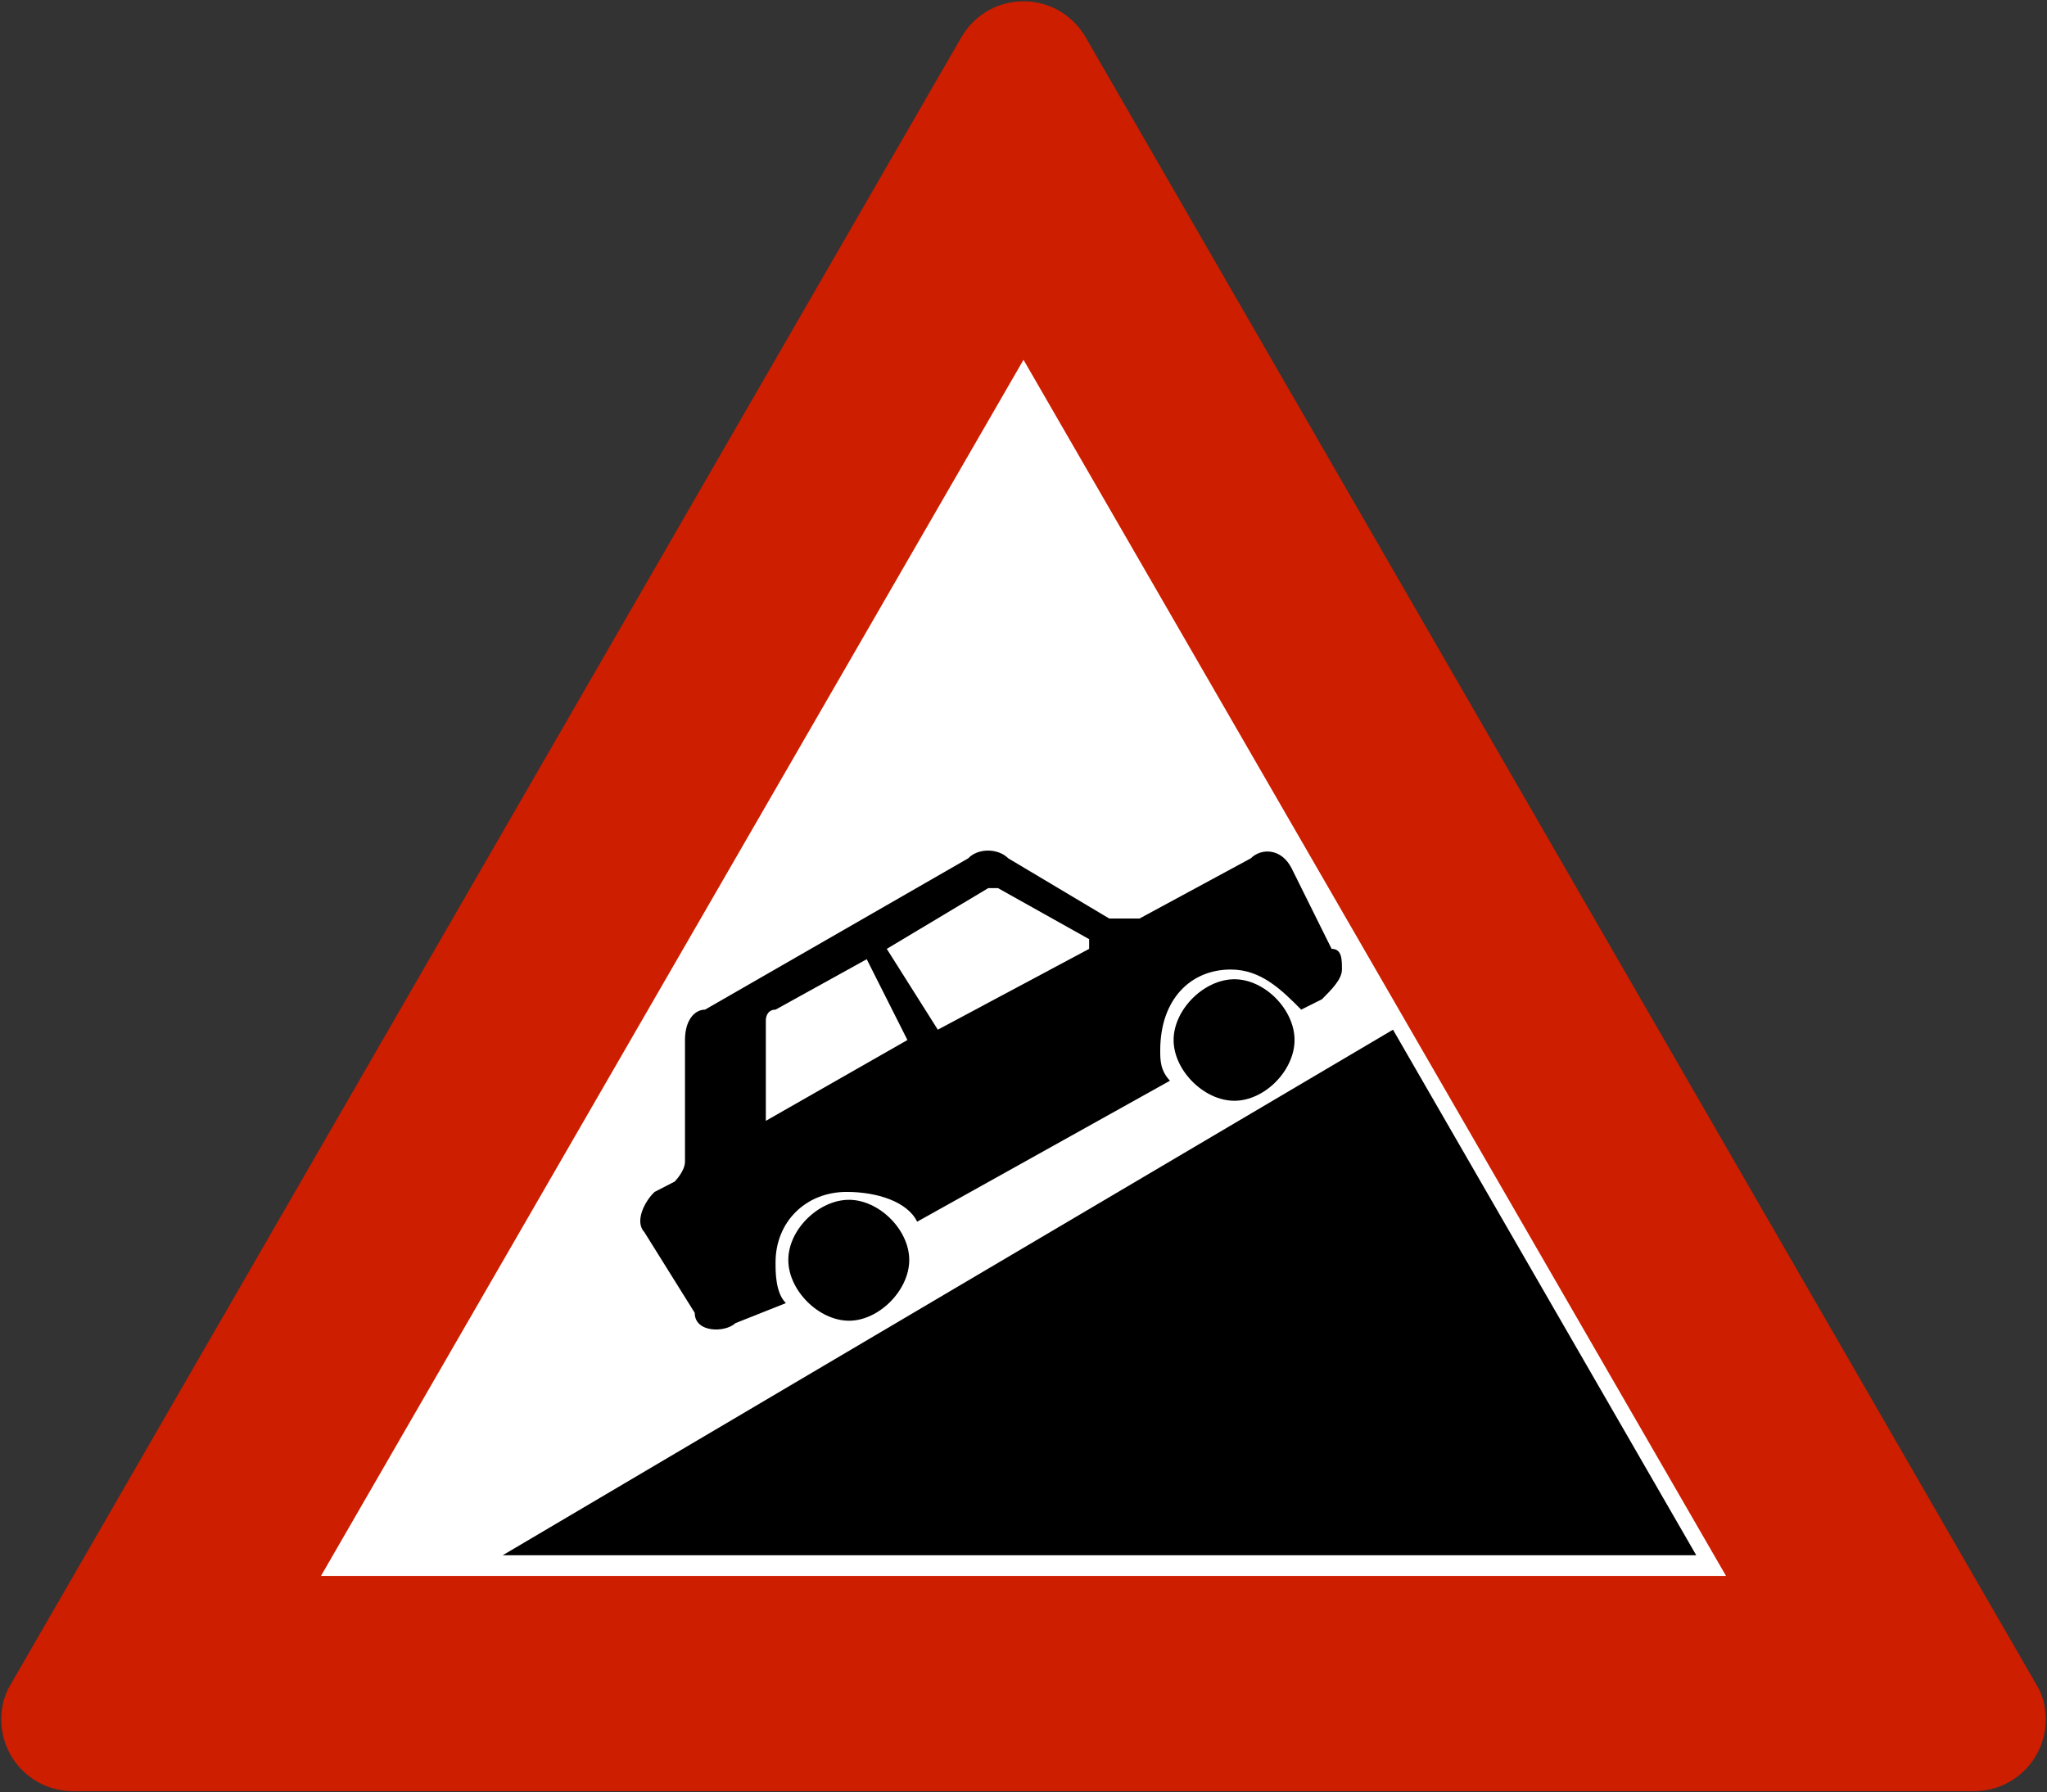
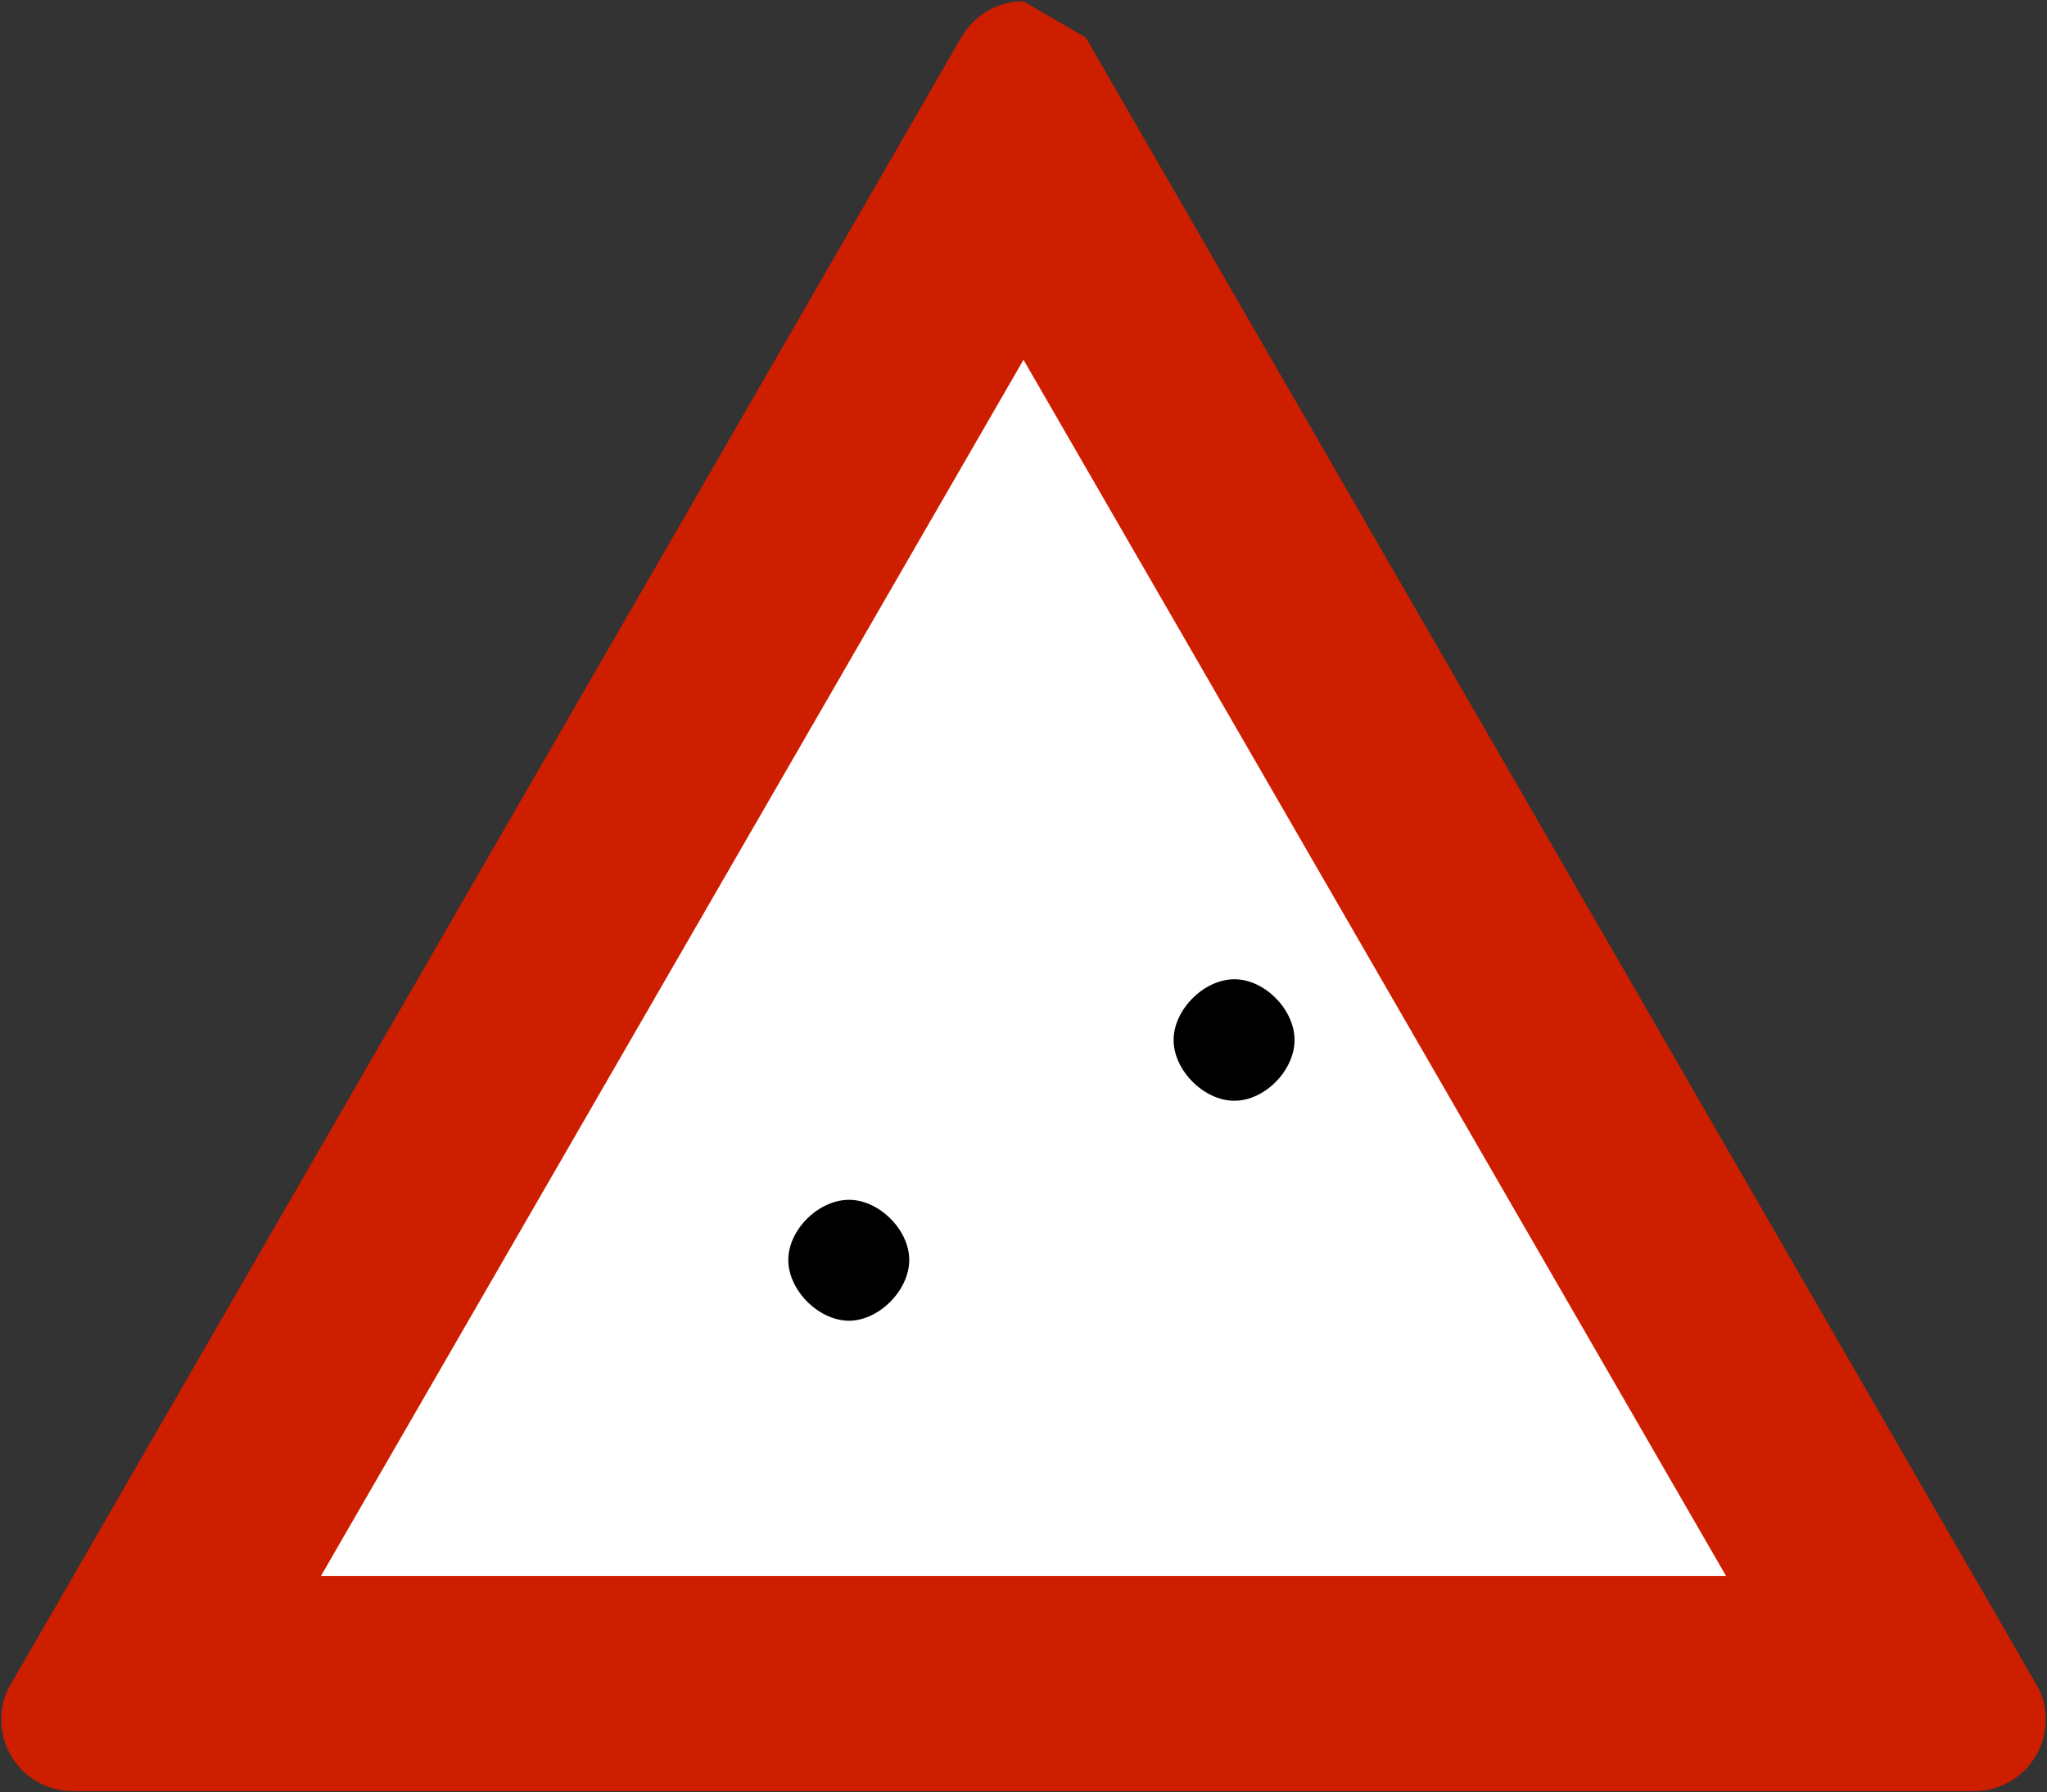
<svg xmlns="http://www.w3.org/2000/svg" xmlns:ns1="http://www.inkscape.org/namespaces/inkscape" xmlns:ns2="http://sodipodi.sourceforge.net/DTD/sodipodi-0.dtd" version="1.1" width="319.276" height="279.619" id="svg2" xml:space="preserve" ns1:version="0.48.4 r9939" ns2:docname="AJAX1.svg">
  <rect width="100%" height="100%" fill="#333333" stroke="none" />
  <ns2:namedview pagecolor="#ffffff" bordercolor="#666666" borderopacity="1" objecttolerance="10" gridtolerance="10" guidetolerance="10" ns1:pageopacity="0" ns1:pageshadow="2" ns1:window-width="1280" ns1:window-height="1004" id="namedview9" showgrid="false" fit-margin-top="0.2" fit-margin-left="0.2" fit-margin-right="0.2" fit-margin-bottom="0.2" ns1:zoom="1.4142136" ns1:cx="142.44" ns1:cy="118.07699" ns1:window-x="-8" ns1:window-y="-8" ns1:window-maximized="1" ns1:current-layer="svg2" showguides="true" ns1:guide-bbox="true" />
  <defs id="defs52" />
-   <path style="fill:#cd1e00;fill-opacity:1;fill-rule:nonzero;stroke:none" d="m 159.638,0.2 c -3.757,1.24e-4 -7.514,1.876 -9.719,5.656 L 1.731,262.669 C 0.65,264.38 0.2,266.282 0.2,268.262 c 0,6.12 4.946,11.156 11.156,11.156 l 296.563,0 c 6.21,0 11.156,-5.036 11.156,-11.156 0,-1.98 -0.45,-3.882 -1.531,-5.594 L 169.357,5.856 C 167.152,2.076 163.395,0.2 159.638,0.2 z" id="path11" ns1:connector-curvature="0" ns2:nodetypes="cccssssccc" />
+   <path style="fill:#cd1e00;fill-opacity:1;fill-rule:nonzero;stroke:none" d="m 159.638,0.2 c -3.757,1.24e-4 -7.514,1.876 -9.719,5.656 L 1.731,262.669 C 0.65,264.38 0.2,266.282 0.2,268.262 c 0,6.12 4.946,11.156 11.156,11.156 l 296.563,0 c 6.21,0 11.156,-5.036 11.156,-11.156 0,-1.98 -0.45,-3.882 -1.531,-5.594 L 169.357,5.856 z" id="path11" ns1:connector-curvature="0" ns2:nodetypes="cccssssccc" />
  <path ns1:connector-curvature="0" style="fill:#ffffff;fill-rule:nonzero;stroke:none" d="M 159.638,56.128 50.064,245.848 l 219.148,0 z" id="path13" ns2:nodetypes="cccc" />
  <path ns1:connector-curvature="0" style="fill:#000000;fill-rule:nonzero;stroke:none" d="m 201.914,162.246 c 0,-4.739 -4.646,-9.479 -9.385,-9.479 -4.739,0 -9.479,4.739 -9.479,9.479 0,4.739 4.739,9.477 9.479,9.477 4.739,0 9.385,-4.738 9.385,-9.477 z" id="path15" />
  <path ns1:connector-curvature="0" style="fill:#000000;fill-rule:nonzero;stroke:none" d="m 141.817,196.559 c 0,-4.741 -4.739,-9.384 -9.384,-9.384 -4.739,0 -9.479,4.643 -9.479,9.384 0,4.739 4.74,9.479 9.479,9.479 4.644,0 9.384,-4.739 9.384,-9.479 z" id="path17" />
-   <path ns1:connector-curvature="0" style="fill:#000000;fill-rule:nonzero;stroke:none" d="m 109.97,157.506 41.042,-23.602 c 1.517,-1.613 4.645,-1.613 6.256,0 l 15.735,9.384 1.611,0 c 1.611,0 3.128,0 3.128,0 l 17.346,-9.384 c 1.611,-1.613 4.742,-1.613 6.351,1.517 l 6.256,12.605 c 1.611,0 1.611,1.613 1.611,3.224 0,1.517 -1.611,3.128 -3.128,4.643 l -3.221,1.613 c -3.127,-3.128 -6.257,-6.256 -10.995,-6.256 -6.256,0 -10.997,4.643 -10.997,12.605 0,1.518 0,3.129 1.517,4.741 l -39.432,21.991 c -1.517,-3.129 -6.256,-4.645 -10.994,-4.645 -6.352,0 -11.091,4.645 -11.091,10.997 0,1.61 0,4.738 1.612,6.349 l -7.868,3.128 c -1.611,1.517 -6.35,1.517 -6.35,-1.611 l -7.868,-12.607 c -1.517,-1.611 0,-4.741 1.611,-6.256 l 3.128,-1.611 c 0,0 1.611,-1.611 1.611,-3.128 l 0,-18.958 c 0,-3.128 1.518,-4.739 3.129,-4.739 z" id="path19" />
  <path ns1:connector-curvature="0" style="fill:#ffffff;fill-rule:nonzero;stroke:none" d="m 135.184,149.639 6.349,12.607 -22.084,12.607 0,-15.735 c 0,0 0,-1.611 1.516,-1.611 l 14.219,-7.867 z" id="path21" />
  <path ns1:connector-curvature="0" style="fill:#ffffff;fill-rule:nonzero;stroke:none" d="m 155.657,138.549 14.218,7.962 c 0,0 0,0 0,1.515 l -23.602,12.608 -7.961,-12.608 15.828,-9.477 1.517,0 z" id="path23" />
-   <path ns1:connector-curvature="0" style="fill:#000000;fill-rule:nonzero;stroke:none" d="m 78.405,242.626 138.864,-81.991 47.3,81.991 -186.164,0 z" id="path29" />
</svg>